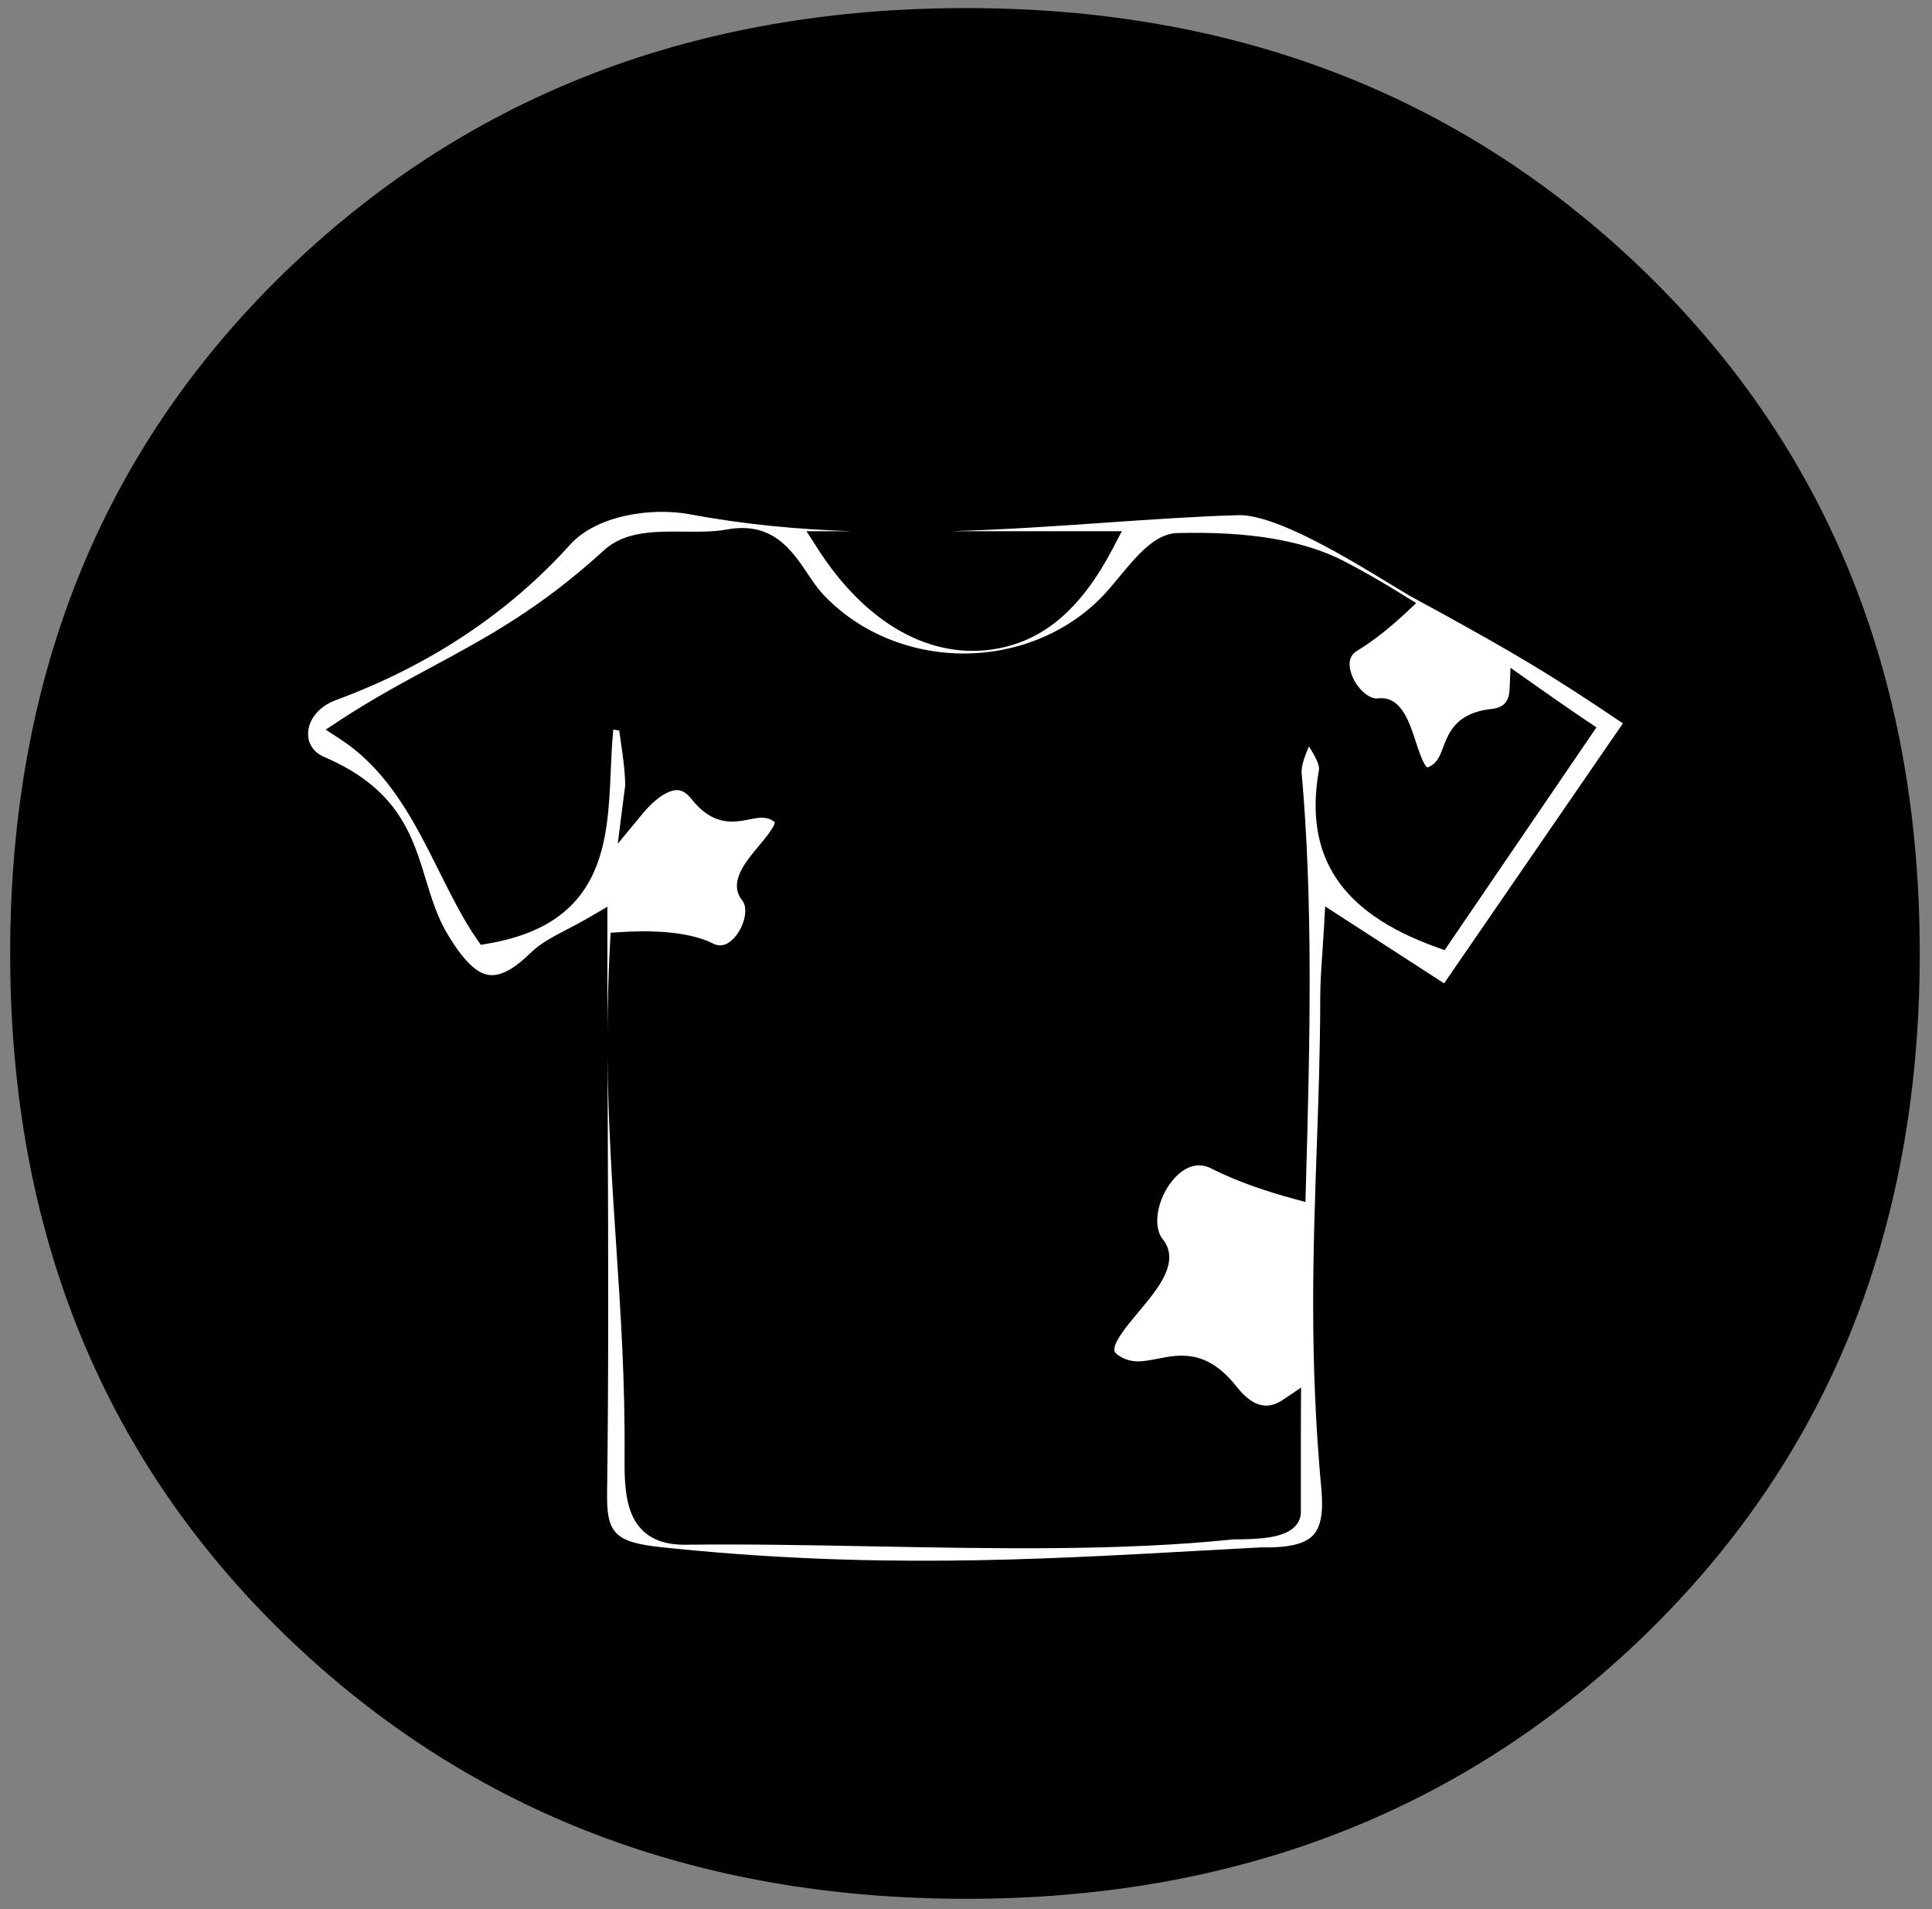
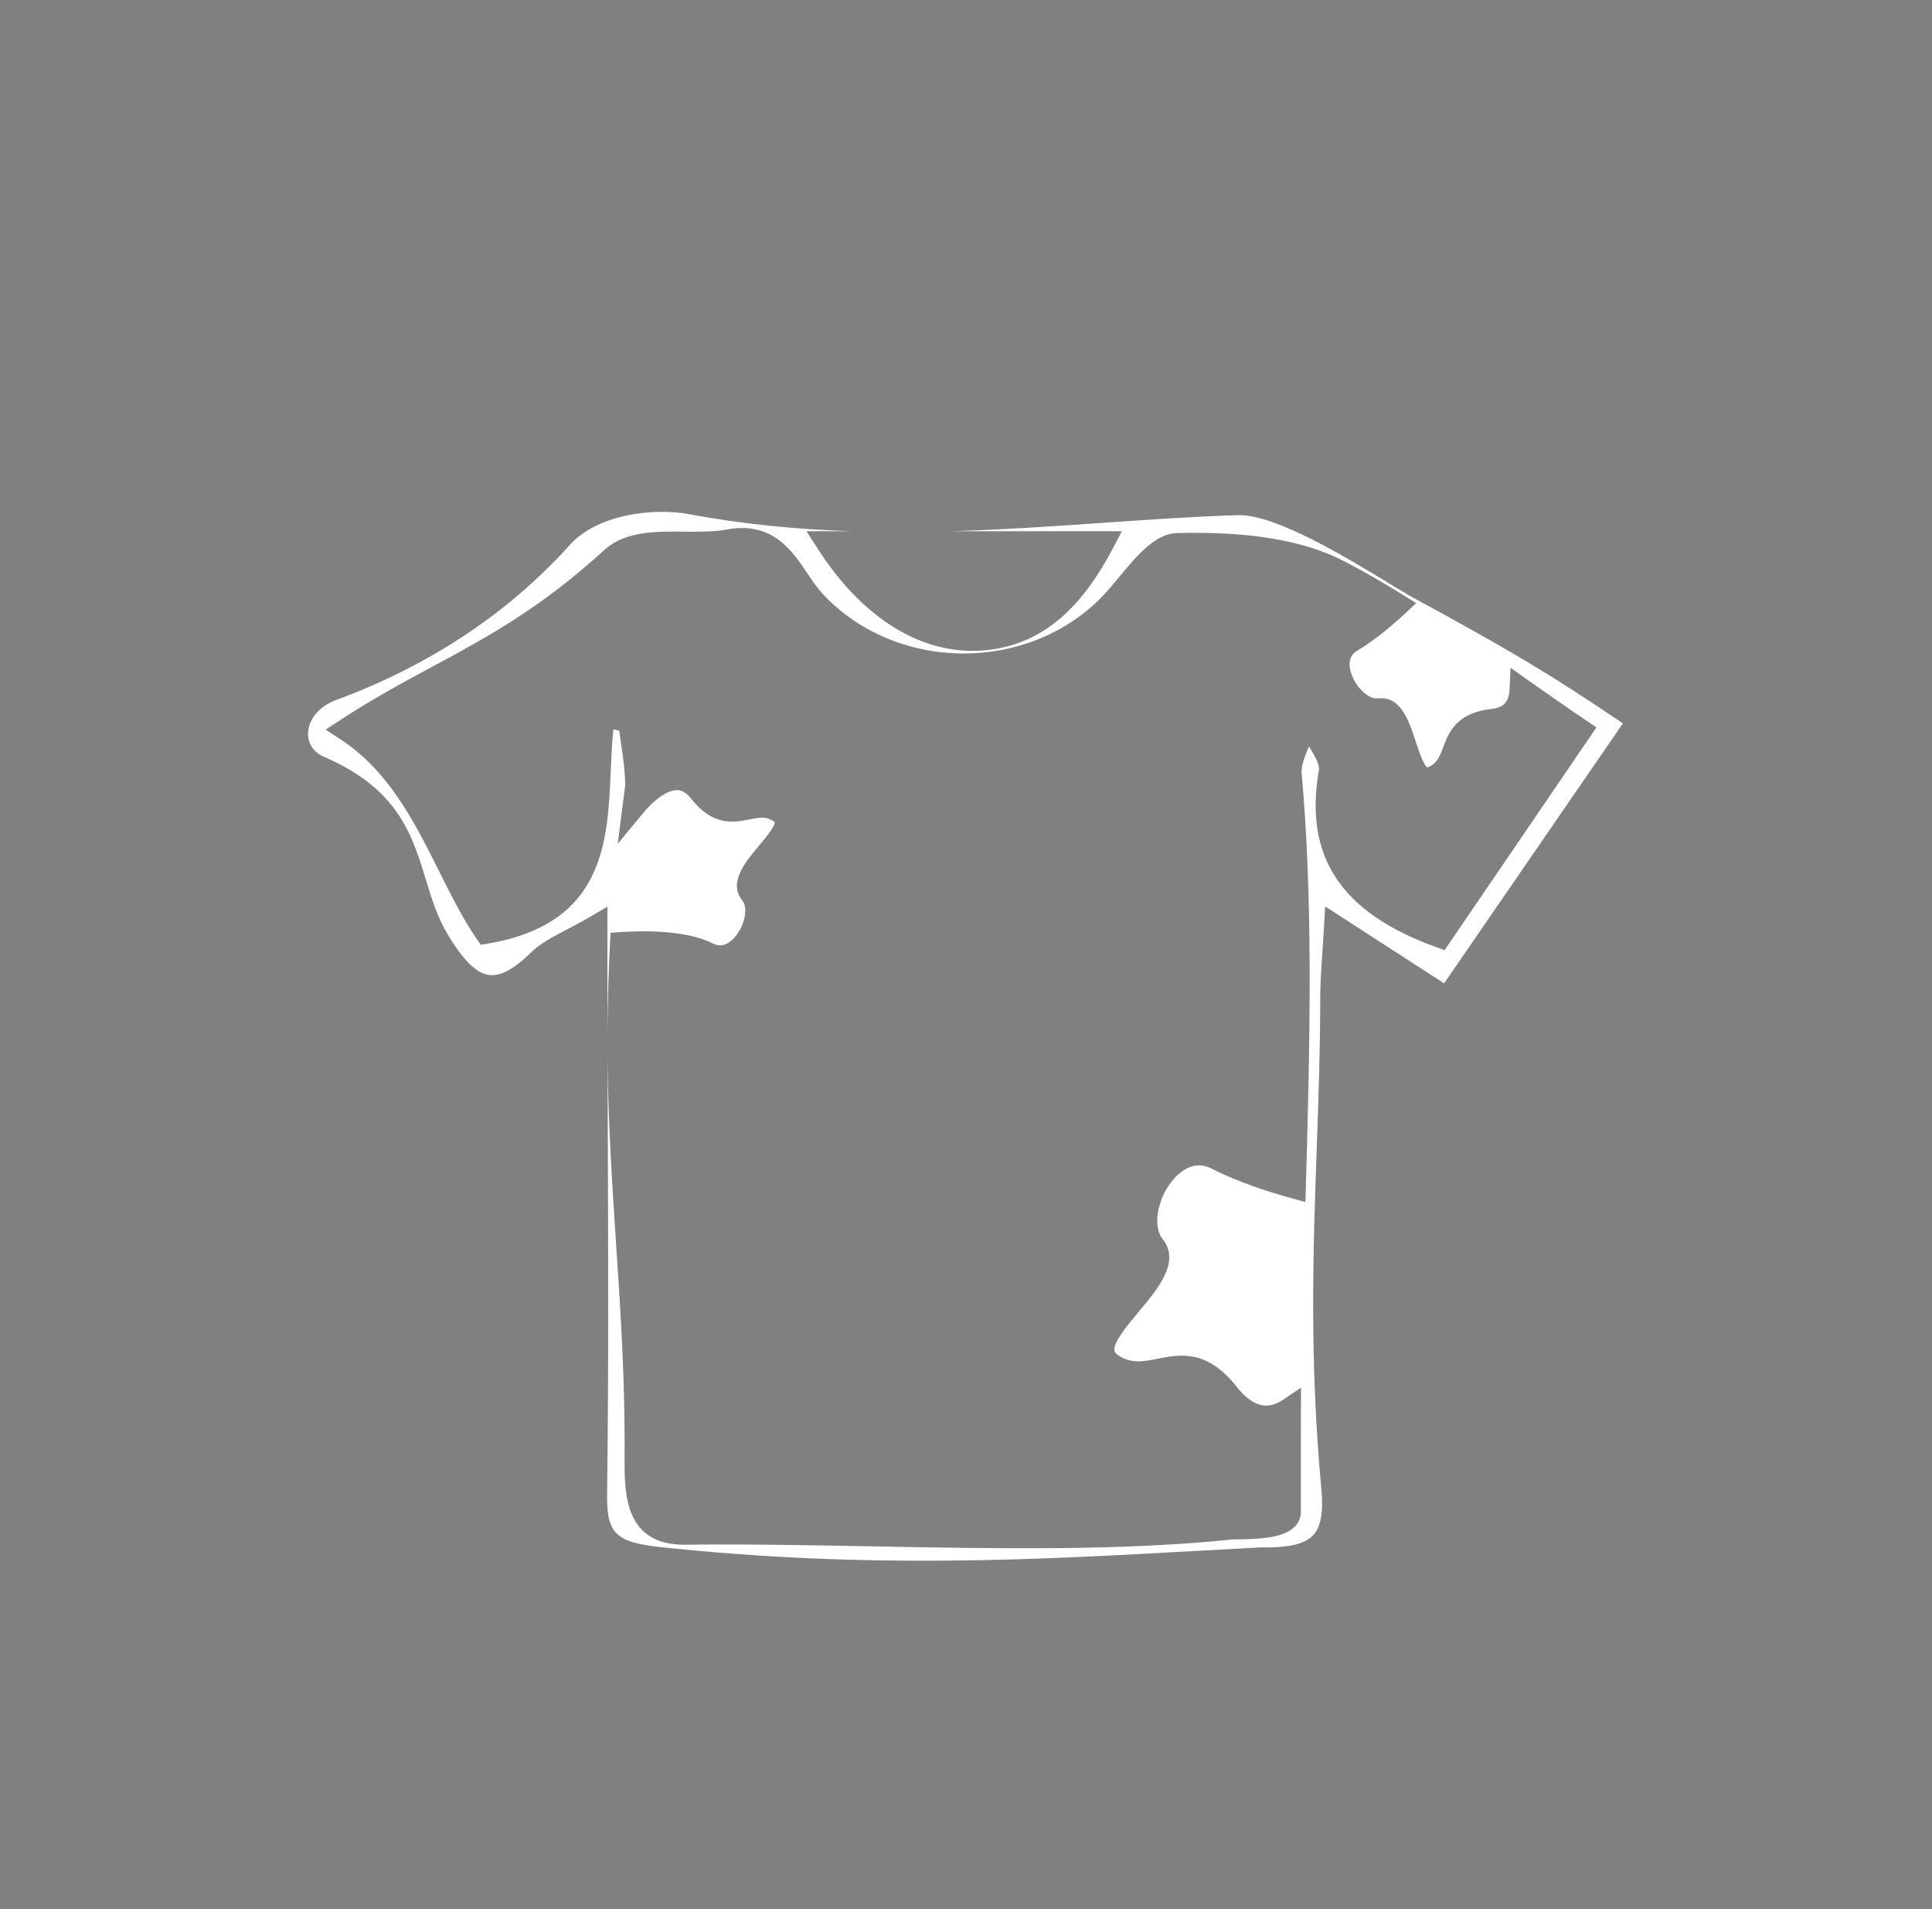
<svg xmlns="http://www.w3.org/2000/svg" version="1.1" id="Layer_1" x="0px" y="0px" width="195.5px" height="193.167px" viewBox="0 0 195.5 193.167" enable-background="new 0 0 195.5 193.167" xml:space="preserve">
  <rect x="0" y="0" width="195.5" height="193.167" fill="#808080" stroke="none" />
  <g display="none">
    <path display="inline" d="M164.922,26.676C146.793,9.458,124.312,0.851,97.484,0.851c-27.016,0-49.588,8.608-67.717,25.826   C10.912,44.628,1.487,67.65,1.487,95.746c0,28.109,9.425,51.129,28.28,69.082c18.129,17.219,40.701,25.826,67.717,25.826   c26.828,0,49.31-8.607,67.438-25.826c18.854-17.953,28.279-40.973,28.279-69.082C193.202,67.65,183.776,44.628,164.922,26.676" />
    <path display="inline" fill="#FFFFFF" d="M151.631,122.9c-1.37-0.73-2.723-1.525-4.031-2.295c-0.459-0.27-0.92-0.541-1.38-0.809   c-2.588-1.502-5.174-3.008-7.924-4.609l-5.587-3.252l1.857-0.969c0.376-0.197,0.688-0.371,0.963-0.525   c0.548-0.303,0.979-0.545,1.475-0.723c2.711-0.975,5.521-1.955,8.587-2.998c0.303-0.104,0.383-0.191,0.388-0.197   c-0.011,0.014,0.016-0.154-0.213-0.717c-0.142-0.35-0.25-0.574-0.323-0.67c-0.063,0.006-0.202,0.025-0.447,0.119   c-1.948,0.732-3.943,1.418-5.874,2.078c-2.118,0.727-4.31,1.479-6.425,2.291c-1.743,0.67-3.264,0.527-4.939-0.459   c-0.762-0.447-1.521-0.898-2.281-1.35c-3.802-2.25-7.732-4.576-11.69-6.66c-2.703-1.426-5.051-3.287-3.946-7.242   c0.01-0.035,0.051-0.229-0.074-0.725c-0.496-1.955,0.194-3.426,2.114-4.5c2.205-1.234,4.436-2.525,6.592-3.771   c3.061-1.773,6.226-3.604,9.394-5.318c1.313-0.711,3.27-0.889,4.762-0.434c3.359,1.025,6.706,2.211,9.944,3.357   c0.928,0.33,1.855,0.658,2.781,0.982c0.28-0.436,0.571-0.924,0.64-1.184c-0.214-0.166-0.797-0.42-1.738-0.756   c-0.883-0.314-1.769-0.625-2.654-0.934c-1.461-0.51-2.974-1.037-4.453-1.586c-0.548-0.203-1.028-0.484-1.584-0.809   c-0.266-0.152-0.558-0.324-0.896-0.508l-1.747-0.949l1.69-1.047c0.378-0.234,0.704-0.439,0.997-0.625   c0.563-0.354,1.008-0.635,1.472-0.904c4.376-2.537,9.336-5.416,14.188-8.205l0.12-0.07c0.276-0.158,0.689-0.393,0.795-0.529   c-0.007-0.051-0.04-0.209-0.215-0.51c-0.344-0.588-0.524-0.662-0.524-0.662c-0.01,0-0.198-0.031-0.875,0.373   c-3.977,2.375-8.064,4.701-12.019,6.951l-2.578,1.469c-0.48,0.273-0.959,0.477-1.565,0.734c-0.303,0.127-0.642,0.27-1.031,0.443   l-1.921,0.861l0.306-2.082c0.07-0.48,0.129-0.896,0.181-1.27c0.099-0.717,0.179-1.283,0.282-1.855   c0.124-0.682,0.243-1.363,0.361-2.045c0.349-1.99,0.707-4.047,1.172-6.061c0.092-0.397,0.047-0.53,0.047-0.532   c-0.085-0.069-0.554-0.186-0.862-0.263l-0.246-0.062c-0.111-0.029-0.189-0.041-0.244-0.047c-0.038,0.102-0.09,0.292-0.155,0.638   c-0.283,1.523-0.593,3.063-0.892,4.551c-0.516,2.563-1.048,5.211-1.459,7.82c-0.328,2.082-1.327,3.488-3.241,4.561   c-4.327,2.426-9.411,5.313-14.309,8.334c-2.117,1.305-4.613,2.275-7.08-0.404c-0.196-0.213-0.651-0.428-1.186-0.563   c-2.769-0.688-2.742-3.129-2.734-3.93c0.013-1.189,0.046-2.396,0.077-3.564c0.088-3.244,0.179-6.6-0.156-9.814   c-0.599-5.731,1.332-9.854,6.073-12.981c1.721-1.135,3.307-2.611,4.842-4.039c0.466-0.433,0.942-0.877,1.426-1.313   c-0.345-0.53-0.656-0.98-0.853-1.173c-0.313,0.173-0.937,0.708-1.542,1.228c-1.618,1.39-3.24,2.776-5,4.28l-4.266,3.646   l-0.237-2.175c-0.055-0.494-0.109-0.916-0.158-1.291c-0.097-0.734-0.172-1.314-0.176-1.927c-0.028-5.269-0.054-10.877-0.013-16.417   c0.006-0.82-0.127-0.994-0.153-1.02c-0.007-0.006-0.156-0.136-0.776-0.128c-0.191,0.004-0.349,0.024-0.47,0.059l-1.206,0.353   c-0.048,0.329-0.03,0.833-0.023,1.037c0.043,1.297,0.033,2.606,0.023,3.87c-0.005,0.55-0.009,1.1-0.009,1.65l-0.011,1.155   c-0.001,0.258-0.002,0.515-0.004,0.772c-0.008,1.458-0.017,2.964,0.021,4.437c0.055,2.119-1.013,3.285-3.17,3.468   c-8.595,0.725-16.4,3.964-23.202,9.625c-1.648,1.372-3.118,1.285-4.627-0.276c-1.414-1.464-2.889-2.925-4.314-4.338   c-1.498-1.486-3.048-3.021-4.54-4.572c-0.357-0.371-0.517-0.408-0.518-0.409c0.006,0.004-0.166,0.048-0.64,0.515   c-0.409,0.402-0.456,0.578-0.459,0.592c0.004,0,0.053,0.172,0.453,0.559c1.473,1.422,2.933,2.897,4.346,4.322   c1.43,1.444,2.908,2.936,4.392,4.365c1.032,0.996,2.19,2.58,0.328,4.832c-5.588,6.762-8.781,14.43-9.49,22.791   c-0.205,2.418-1.497,3.566-3.908,3.529c-2.078-0.037-4.2-0.031-6.251-0.023c-1.838,0.004-3.742,0.012-5.617-0.014   c-0.764-0.008-0.93,0.119-0.957,0.145c-0.051,0.051-0.138,0.266-0.14,0.748c-0.002,0.469,0.08,0.674,0.124,0.717   c0.015,0.016,0.177,0.148,0.979,0.137c1.779-0.025,3.584-0.02,5.329-0.012c2.144,0.01,4.362,0.018,6.533-0.037   c2.465-0.061,3.694,1.057,3.904,3.516c0.713,8.357,3.906,16.025,9.49,22.785c1.426,1.725,1.329,3.26-0.305,4.824   c-1.648,1.582-3.29,3.236-4.877,4.838c-1.151,1.158-2.341,2.357-3.529,3.525c-0.318,0.313-0.764,0.748-0.795,0.918   c0,0,0.038,0.188,0.433,0.578c0.466,0.463,0.658,0.48,0.658,0.48c0.046-0.004,0.238-0.063,0.838-0.686   c1.394-1.441,2.838-2.873,4.234-4.258c1.42-1.408,2.889-2.863,4.295-4.32c1.505-1.559,2.977-1.648,4.636-0.285   c6.866,5.65,14.604,8.869,22.998,9.57c2.319,0.193,3.426,1.428,3.381,3.779c-0.038,2.012-0.028,4.064-0.021,6.051   c0.01,1.906,0.019,3.877-0.014,5.82c-0.007,0.389,0.018,0.641,0.05,0.803l1.189,0.355c0.098,0.029,0.283,0.07,0.581,0.061   c0.783-0.004,0.83-0.006,0.823-1.273c-0.029-4.816-0.031-10.041-0.007-15.971c0.004-0.656,0.077-1.287,0.168-2.084   c0.049-0.414,0.104-0.879,0.156-1.424l0.213-2.207l4.298,3.668c1.765,1.504,3.385,2.885,5,4.271   c0.494,0.424,1.218,1.043,1.543,1.195c0.217-0.186,0.573-0.711,0.936-1.283c-0.346-0.219-0.706-0.467-1.05-0.758   c-1.074-0.908-2.151-1.844-3.193-2.75c-1.802-1.564-3.665-3.186-5.552-4.691c-1.83-1.461-2.622-3.215-2.566-5.688   c0.14-6.125,0.136-11.174-0.013-15.893c-0.058-1.859-0.166-5.322,4.013-6.293c0.237-0.055,0.597-0.324,1.066-0.803   c1.245-1.262,2.719-1.41,4.38-0.439c1.842,1.074,3.688,2.139,5.536,3.205c3.657,2.107,7.438,4.289,11.113,6.52   c1.201,0.732,2.022,2.299,2.303,3.529c0.913,4.023,1.664,8.139,2.389,12.121l0.058,0.314c0.058,0.314,0.151,0.826,0.247,0.992   c0.061,0.01,0.229,0.023,0.572-0.047c0.622-0.129,0.741-0.279,0.741-0.279c0.002-0.004,0.079-0.164-0.07-0.762   c-0.226-0.914-0.387-1.838-0.542-2.734l-0.105-0.602c-0.295-1.654-0.582-3.309-0.903-5.154l-0.813-4.666l2.003,0.928   c0.437,0.201,0.809,0.365,1.136,0.51c0.625,0.275,1.118,0.494,1.601,0.77l2.337,1.334c4.091,2.336,8.321,4.75,12.443,7.199   c0.422,0.25,0.585,0.256,0.595,0.258c-0.015-0.002,0.13-0.09,0.446-0.609c0.268-0.439,0.275-0.617,0.275-0.639   C152.168,123.279,152.074,123.136,151.631,122.9 M105.517,99.166c-1.313,1.338-3.082,2.109-4.854,2.121   c-0.197,0-0.409-0.01-0.619-0.027v34.037l-1.174-0.02c-10.735-0.182-20.819-4.529-28.396-12.246   c-7.586-7.723-11.767-17.918-11.771-28.707C58.693,72.111,76.711,53.72,98.869,53.327l1.175-0.021v34.161   c0.138-0.012,0.273-0.02,0.407-0.023c1.812-0.039,3.634,0.691,4.988,2c1.329,1.287,2.102,3.035,2.122,4.801   C107.581,96.029,106.837,97.822,105.517,99.166" />
  </g>
  <g>
-     <path d="M165.757,26.849C147.484,9.495,124.827,0.818,97.786,0.818c-27.229,0-49.979,8.677-68.251,26.031   C10.53,44.943,1.03,68.146,1.03,96.466c0,28.331,9.5,51.532,28.505,69.629c18.271,17.354,41.022,26.028,68.251,26.028   c27.041,0,49.698-8.674,67.972-26.028c19.006-18.097,28.503-41.298,28.503-69.629C194.26,68.146,184.763,44.943,165.757,26.849" />
    <path fill="#FFFFFF" d="M142.703,60.315c-0.625-0.368-1.316-0.789-2.081-1.253c-4.326-2.635-11.574-7.042-15.337-6.936   c-4.356,0.127-8.84,0.438-13.584,0.768c-4.942,0.342-10.139,0.702-15.501,0.856h17.32l-0.893,1.704   c-3.168,6.05-6.883,9.282-11.691,10.169c-6.646,1.23-13.271-2.445-18.174-10.08L81.61,53.75h4.588   c-5.389-0.177-10.883-0.681-16.399-1.715c-3.874-0.727-9.437,0.104-12.111,3.075c-6.255,6.944-14.23,12.236-23.709,15.731   c-1.667,0.615-2.766,1.926-2.803,3.341c-0.028,1.075,0.566,1.951,1.629,2.407c7.476,3.206,8.903,7.884,10.286,12.404   c0.601,1.97,1.168,3.831,2.233,5.592c1.577,2.614,2.9,3.906,4.163,4.064c1.143,0.15,2.52-0.584,4.198-2.23   c0.992-0.972,2.234-1.619,3.67-2.369c0.705-0.367,1.504-0.785,2.354-1.282l1.755-1.028v4.805c-0.001,1.59-0.001,2.882,0.001,4.172   c0.001,1.286,0.005,2.569,0.007,3.854c0.008-2.918,0.087-5.963,0.26-9.165l0.057-1.03l1.03-0.068   c2.334-0.154,6.656-0.207,9.348,1.166c0.971,0.496,1.776-0.139,2.28-0.761c0.937-1.154,1.259-2.864,0.676-3.586   c-1.461-1.809,0.274-3.88,1.668-5.543c0.575-0.689,1.648-1.971,1.606-2.401c-0.005,0-0.035-0.036-0.112-0.087   c-0.739-0.497-1.384-0.399-2.46-0.187c-1.547,0.307-3.665,0.725-5.869-2.081c-0.686-0.874-1.26-0.88-1.45-0.884   c-0.925,0.004-2.217,0.861-3.436,2.332l-2.56,3.097l0.525-4.137c0.075-0.58,0.149-1.164,0.23-1.76   c-0.012-1.399-0.212-2.801-0.425-4.282c-0.062-0.418-0.122-0.844-0.179-1.272L62.06,73.81c-0.137,1.353-0.197,2.769-0.256,4.147   c-0.311,7.268-0.664,15.508-12.422,17.516l-0.732,0.125l-0.423-0.612c-1.383-2.012-2.534-4.315-3.753-6.753   c-2.509-5.021-5.104-10.217-10.029-13.434l-1.49-0.973l1.488-0.978c3.255-2.132,6.315-3.781,9.278-5.377   c5.624-3.032,10.937-5.896,17.419-11.813c2.105-1.923,5.161-1.892,8.111-1.866c1.466,0.014,2.98,0.028,4.271-0.212   c4.614-0.863,6.584,2.068,8.169,4.422c0.523,0.777,1.018,1.512,1.58,2.115c3.511,3.767,8.641,5.955,14.071,6.003   c5.421,0.051,10.61-2.053,14.192-5.763c0.55-0.568,1.113-1.247,1.707-1.967c1.791-2.161,3.643-4.394,5.859-4.454   c7.306-0.192,12.838,0.737,16.91,2.845c1.911,0.989,3.874,2.115,6.006,3.44l1.289,0.804l-1.109,1.037   c-1.182,1.101-2.987,2.653-4.885,3.794c-0.936,0.562-0.82,1.58-0.561,2.336c0.483,1.407,1.761,2.584,2.684,2.473   c2.306-0.281,3.147,2.288,3.82,4.349c0.28,0.854,0.798,2.443,1.187,2.634c0.002-0.004,0.047-0.01,0.132-0.049   c0.813-0.365,1.073-0.961,1.461-1.988c0.56-1.473,1.324-3.492,4.873-3.875c1.258-0.138,1.793-0.726,1.852-2.037l0.09-2.133   l1.744,1.233c1.869,1.319,3.888,2.736,5.979,4.143l0.972,0.654L146.18,96.138l-0.85-0.309c-9.638-3.472-13.41-9.165-11.868-17.919   c0.097-0.554-0.45-1.496-1.004-2.386c-0.399,0.913-0.734,1.777-0.753,2.574c1.156,12.904,0.883,26.675,0.435,42.041l-0.043,1.48   l-1.428-0.391c-2.174-0.593-5.342-1.595-8.09-2.998c-1.815-0.925-3.262,0.384-3.961,1.245c-1.529,1.883-1.987,4.629-0.983,5.876   c1.85,2.291-0.418,4.997-2.418,7.384c-1.085,1.294-2.569,3.068-2.452,3.91c0.011,0.065,0.035,0.241,0.39,0.48   c1.311,0.881,2.484,0.647,3.974,0.354c2.23-0.442,5.005-0.992,8.009,2.831c2.056,2.618,3.662,2.004,4.692,1.316l1.825-1.226   l-0.012,2.199c-0.004,0.795-0.008,1.59-0.008,2.383v7.99c0.006,0.56-0.209,1.085-0.625,1.505c-1.156,1.168-3.695,1.273-6.204,1.278   c-11.313,1.182-24.111,0.94-36.488,0.707c-6.3-0.119-12.814-0.241-18.929-0.166c-1.934,0.017-3.373-0.458-4.392-1.475   c-1.535-1.531-1.827-3.899-1.797-7.228c0.068-7.801-0.4-14.87-0.855-21.707c-0.399-6.05-0.811-12.235-0.87-19.068   c0.008,2.633,0.019,5.263,0.028,7.896c0.044,11.93,0.09,24.269-0.071,36.402c-0.053,4.076,0.834,4.942,5.582,5.441   c20.928,2.204,37.68,1.273,53.882,0.373c2.217-0.122,4.428-0.243,6.643-0.361h0.038h0.041c2.809,0.041,4.435-0.343,5.272-1.249   c0.763-0.823,1.034-2.32,0.825-4.577c-1.221-13.197-0.844-24.027-0.477-34.502c0.175-4.95,0.354-10.071,0.359-15.387   c0.004-1.386,0.098-2.777,0.209-4.39c0.057-0.831,0.117-1.737,0.177-2.752l0.111-2.001l12.036,7.785l18.093-26.306   c-7.587-5.137-11.274-7.226-17.95-10.932L142.703,60.315z" />
  </g>
  <g display="none">
    <g display="inline">
-       <path d="M193.083,96.034c-0.026,54.876-40.169,94.782-95.392,94.823C41.836,190.9,1.481,150.863,1.553,95.472    C1.624,40.341,42.003,1.06,98.544,1.121C153.24,1.18,193.105,41.202,193.083,96.034 M70.771,59.411    c4.26,7.608,7.823,14.352,11.752,20.872c3.357,5.57,3.535,10.577-0.22,16.193c-3.746,5.604-6.975,11.627-9.784,17.763    c-2.717,5.937-0.578,9.043,5.764,9.102c12.227,0.116,24.456,0.127,36.682-0.006c5.958-0.062,8.035-3.136,5.507-8.718    c-2.701-5.961-5.678-11.907-9.384-17.273c-4.379-6.342-4.318-12.07,0.002-18.14c1.572-2.208,3.227-4.412,4.411-6.828    c2.055-4.191,3.772-8.547,5.832-13.301c-9.301-1.723-15.003-5.841-17.698-13.935c-0.436-1.308-3.673-2.393-5.58-2.34    c-3.012,0.082-8.159,0.525-8.63,2.012C86.73,53.303,80.759,57.214,70.771,59.411 M109.532,158.187    c0.968-4.498-1.81-7.005-5.442-8.544c-4.829-2.046-6.671-5.34-6.153-10.484c0.346-3.442,0.067-6.947,0.067-10.423    c-0.822-0.027-1.641-0.052-2.461-0.076c-0.206,2.285-0.781,4.609-0.548,6.853c0.72,6.95-0.429,12.417-8.032,15.246    c-3.727,1.386-3.985,3.789-2.905,6.767c3.026-2.64,6.334-5.525,10.285-8.974c0.584,4.449,0.953,7.254,1.323,10.062    c0.61-0.014,1.221-0.025,1.83-0.036c0.283-2.892,0.566-5.782,1.019-10.388C102.659,151.952,105.848,154.844,109.532,158.187" />
-       <path fill="#FFFFFF" d="M70.77,59.41c9.989-2.196,15.961-6.106,18.654-14.599c0.471-1.486,5.62-1.931,8.63-2.013    c1.909-0.051,5.145,1.033,5.582,2.341c2.695,8.094,8.396,12.212,17.697,13.935c-2.061,4.753-3.777,9.109-5.832,13.301    c-1.183,2.416-2.839,4.62-4.41,6.828c-4.321,6.069-4.382,11.796-0.002,18.14c3.705,5.368,6.682,11.313,9.382,17.273    c2.529,5.582,0.451,8.654-5.506,8.718c-12.226,0.133-24.456,0.122-36.683,0.006c-6.342-0.059-8.481-3.165-5.764-9.102    c2.809-6.136,6.038-12.159,9.784-17.763c3.754-5.616,3.578-10.621,0.22-16.191C78.593,73.763,75.031,67.019,70.77,59.41     M75.567,112.172h41.723c-2.793-4.713-4.738-8.998-7.574-12.577c-6.373-8.047-5.13-15.506,0.293-23.386    c3.189-4.635,5.611-9.799,7.624-13.384c-14.375-14.002-28.433-12.434-42.729-0.365c2.884,4.939,6.067,10.652,9.503,16.208    c4.071,6.58,4.572,12.834-0.226,19.399C81.117,102.259,78.725,106.941,75.567,112.172 M96.199,120.698    c6.209,0,12.427,0.172,18.621-0.128c1.442-0.07,2.806-1.754,4.205-2.691c-1.436-0.881-2.862-2.502-4.313-2.525    c-12.221-0.204-24.448-0.203-36.668,0.002c-1.402,0.023-2.774,1.685-4.161,2.586c1.424,0.917,2.812,2.553,4.277,2.627    C84.161,120.868,90.186,120.692,96.199,120.698 M102.408,50.299c0.229-4.646-2.399-5.097-5.899-5.068    c-3.424,0.03-6.261,0.2-5.971,5.068H102.408z" />
      <path fill="#FFFFFF" d="M109.532,158.187c-3.684-3.343-6.873-6.235-11.019-9.998c-0.452,4.605-0.736,7.496-1.019,10.388    c-0.609,0.011-1.22,0.022-1.83,0.036c-0.371-2.808-0.739-5.612-1.323-10.062c-3.951,3.448-7.259,6.334-10.285,8.974    c-1.08-2.978-0.822-5.381,2.905-6.767c7.603-2.829,8.752-8.296,8.032-15.246c-0.233-2.243,0.342-4.567,0.548-6.853    c0.82,0.024,1.64,0.049,2.461,0.076c0,3.476,0.279,6.98-0.067,10.423c-0.518,5.145,1.324,8.438,6.153,10.484    C107.722,151.182,110.5,153.689,109.532,158.187" />
      <path d="M75.567,112.172c3.158-5.231,5.549-9.913,8.612-14.104c4.799-6.567,4.297-12.819,0.227-19.399    c-3.437-5.555-6.619-11.268-9.504-16.208c14.296-12.069,28.355-13.638,42.729,0.365c-2.013,3.585-4.434,8.749-7.624,13.384    c-5.421,7.88-6.665,15.339-0.292,23.386c2.835,3.579,4.782,7.864,7.575,12.577H75.567z" />
      <path d="M96.199,120.696c-6.014-0.004-12.038,0.172-18.039-0.128c-1.465-0.074-2.854-1.708-4.277-2.627    c1.387-0.899,2.759-2.563,4.161-2.586c12.22-0.205,24.447-0.205,36.668-0.002c1.451,0.023,2.876,1.645,4.313,2.523    c-1.399,0.941-2.762,2.623-4.205,2.693C108.626,120.87,102.408,120.698,96.199,120.696" />
      <path d="M102.408,50.299h-11.87c-0.291-4.868,2.547-5.038,5.971-5.068C100.009,45.202,102.637,45.653,102.408,50.299" />
    </g>
  </g>
</svg>